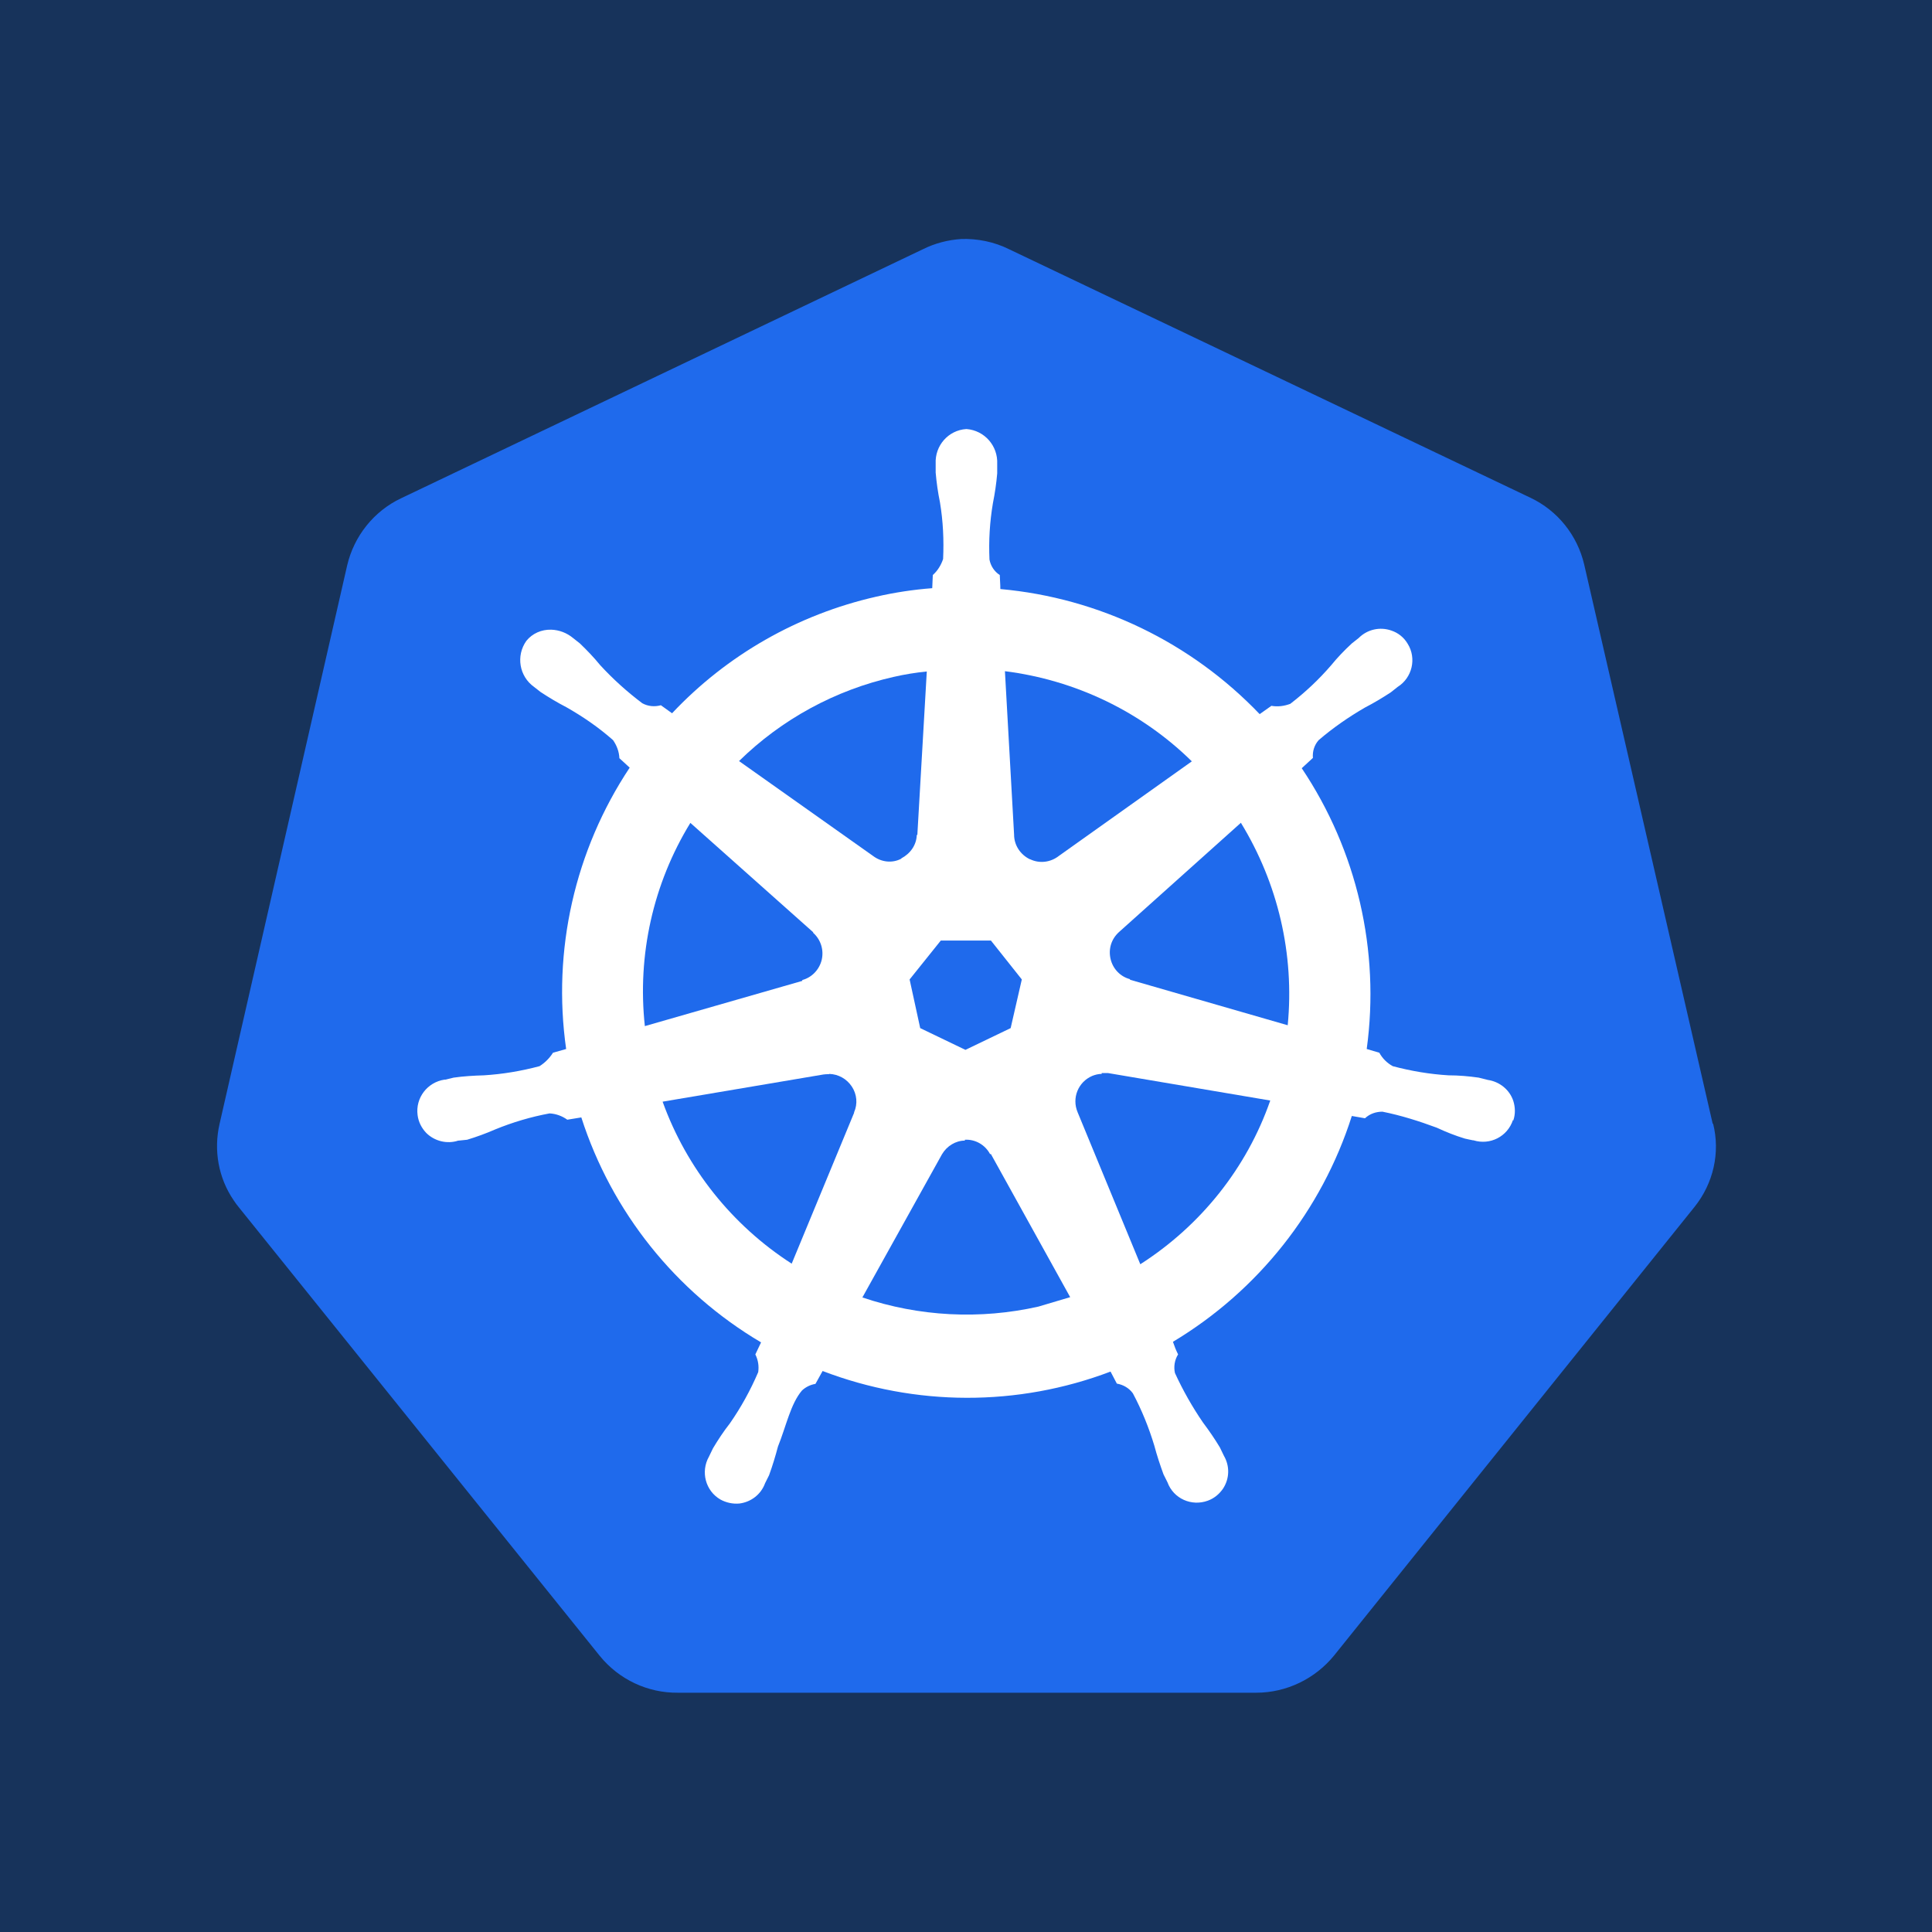
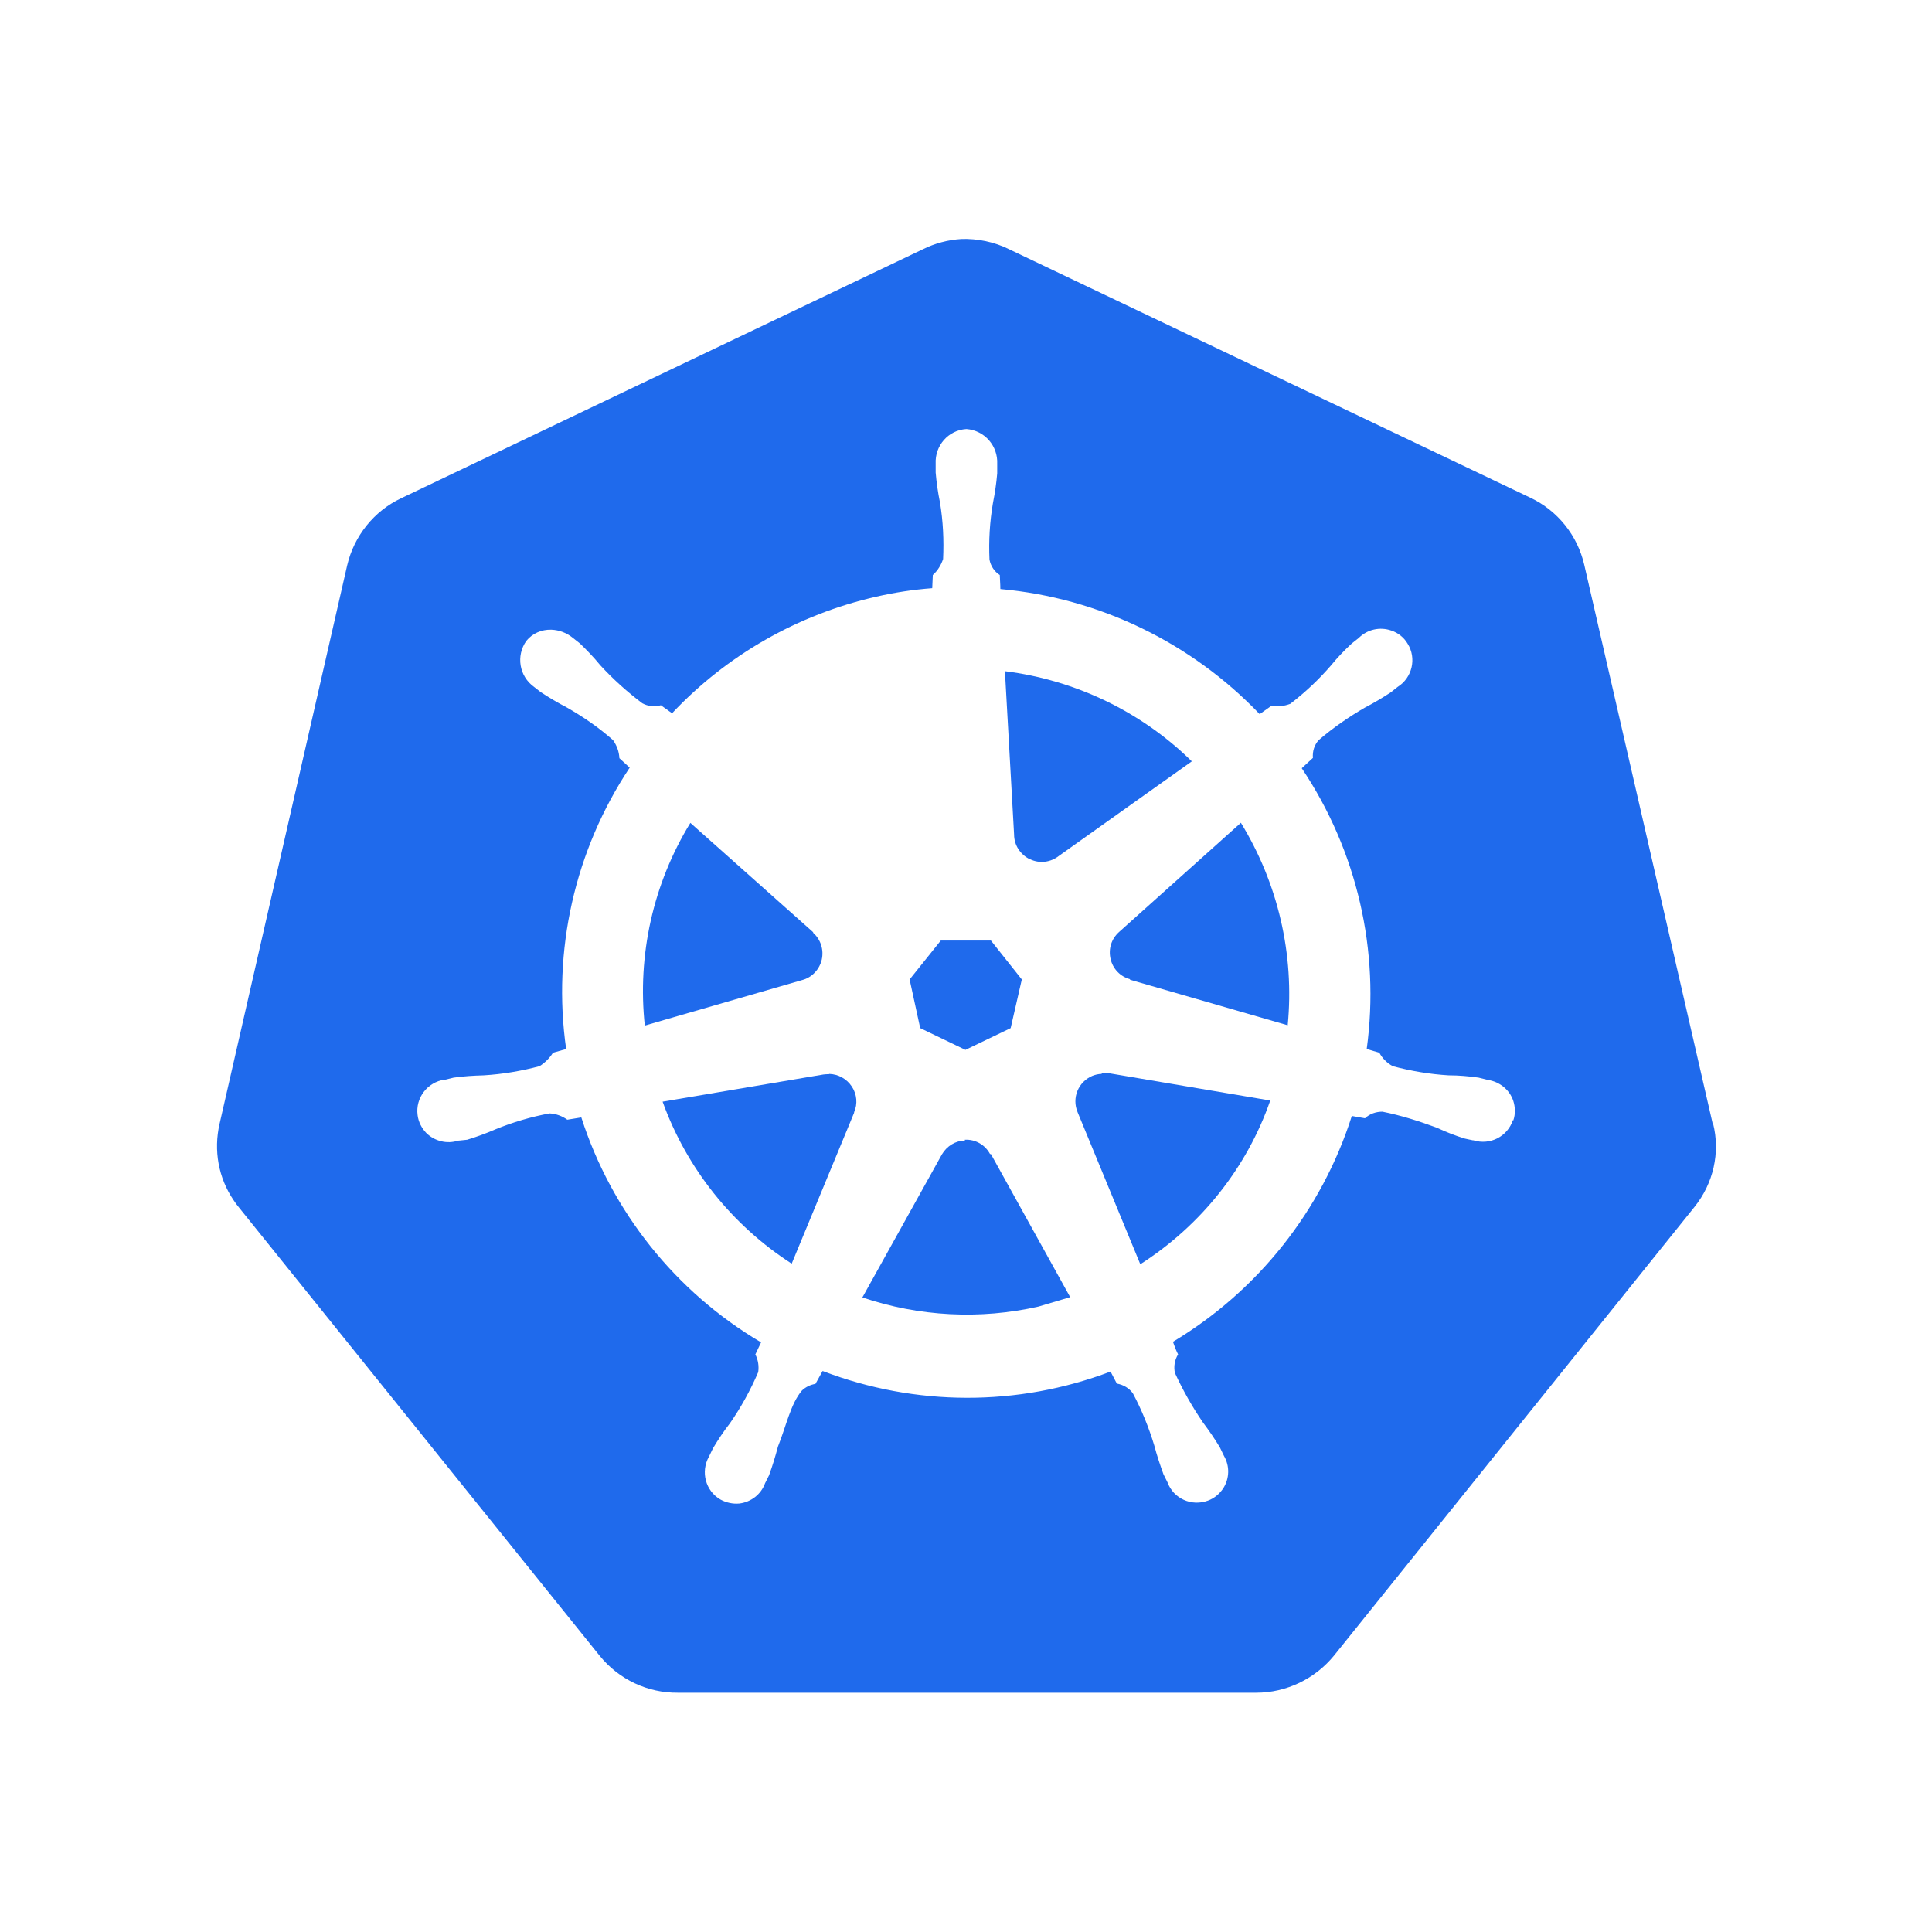
<svg xmlns="http://www.w3.org/2000/svg" id="Layer_1" version="1.1" viewBox="0 0 675 675">
  <defs>
    <style>
      .st0 {
        fill: #17335b;
      }

      .st1 {
        fill: #fff;
      }

      .st2 {
        fill: #1f6aec;
      }
    </style>
  </defs>
-   <rect class="st0" x="-79" y="-96.5" width="832.9" height="868" />
  <path class="st1" d="M321.1,115.7l99.8,43.4,102.1,52.8s38.7,110.3,37.6,119.7-17.6,133.8-17.6,133.8c0,0-115,68.1-118.6,69.3s-132.7,28.2-132.7,28.2l-83.3-48.1-63.4-74-41.1-98.6,27-105.7,86.9-76.3,103.3-44.6Z" />
  <g>
-     <path class="st2" d="M314.9,299.9c3.2-1.7,5.3-4.7,5.4-8.2h.2l3.3-57.1h0c-3.9.4-7.7,1-11.6,1.9-20.4,4.6-39.1,14.8-54,29.4l46.9,33.2c2.8,2.1,6.6,2.6,9.8.9Z" />
-     <path class="st2" d="M280.3,342.4c3.4-.9,6-3.7,6.8-7.1.8-3.5-.4-7.1-3-9.4v-.2l-42.9-38.2c-13,21.2-18.6,46.2-15.9,71l55-15.8v-.2Z" />
+     <path class="st2" d="M280.3,342.4c3.4-.9,6-3.7,6.8-7.1.8-3.5-.4-7.1-3-9.4v-.2l-42.9-38.2c-13,21.2-18.6,46.2-15.9,71v-.2Z" />
    <polygon class="st2" points="321.5 359.2 337.3 366.8 353.1 359.2 357 342.2 346.2 328.6 328.7 328.6 317.8 342.2 321.5 359.2" />
    <path class="st2" d="M289.6,375.3h0c-.6,0-1.3,0-1.9.1l-56.2,9.5c8.4,23.3,24.3,43.2,45.1,56.6l21.8-52.7v-.2c1.3-2.9,1-6.3-.8-9-1.8-2.7-4.7-4.3-7.9-4.4Z" />
    <path class="st2" d="M598.4,392.7l-44.9-195.4c-2.4-10.3-9.3-18.9-18.8-23.4l-182.1-86.8c-5.2-2.6-11.1-3.8-16.9-3.6h.2c-4.7.3-9.3,1.5-13.5,3.6l-182.3,87c-9.5,4.5-16.4,13.2-18.8,23.4l-44.6,195.2c-2.1,9.2-.4,18.8,4.9,26.6.6.9,1.3,1.9,2,2.7l126,156.6c6.7,8.2,16.7,12.9,27.2,12.8h202.1c10.6,0,20.6-4.9,27.2-13l125.9-156.7c6.6-8.2,9.1-19,6.5-29.2ZM528.6,391.3c-1.9,5.8-8,8.9-13.8,7.1h-.2c-.9-.2-2-.4-2.8-.6-3.3-1-6.6-2.3-9.8-3.8-6.2-2.3-12.5-4.3-19-5.6-2.2,0-4.4.7-6.1,2.3l-4.6-.8c-10.5,33-32.8,61.1-62.5,78.9.5,1.5,1.1,3,1.8,4.4-1.2,1.9-1.6,4.3-1.1,6.5,2.8,6.1,6.1,11.9,9.8,17.3,2.1,2.8,4.1,5.7,5.9,8.7l1.4,2.9c2.1,3.6,2,8-.3,11.5-1.3,1.9-3.1,3.4-5.3,4.2-5.7,2.1-12-.7-14.1-6.4l-1.4-2.8c-1.2-3.3-2.3-6.6-3.2-10-1.9-6.3-4.4-12.5-7.5-18.3-1.3-1.8-3.3-3-5.6-3.4l-2.2-4.2c-32.4,12.3-68.2,12.2-100.6-.2l-2.5,4.5c-1.8.3-3.4,1.1-4.7,2.3-4,4.7-5.5,12.4-8.4,19.6-.9,3.4-1.9,6.7-3.1,10l-1.4,2.8c-1.4,3.9-4.9,6.6-9,7.1-2.3.2-4.6-.3-6.6-1.4-5.2-3-7-9.7-4-15l1.4-2.9c1.8-3,3.7-5.9,5.9-8.7,3.9-5.6,7.2-11.6,9.9-17.9.3-2.1,0-4.2-1-6.2l2-4.2c-29.8-17.6-52.2-45.6-62.8-78.6l-4.9.8c-1.8-1.3-4-2.1-6.2-2.2-6.5,1.2-12.9,3.1-19,5.6-3.2,1.4-6.5,2.6-9.8,3.6l-2.9.3h-.2c-3.9,1.3-8.3.2-11.2-2.7-1.6-1.7-2.7-3.8-3-6.2-.8-6,3.4-11.5,9.4-12.4h.3l2.9-.7c3.5-.5,7-.7,10.5-.8,6.6-.4,13.1-1.5,19.5-3.2,1.9-1.2,3.5-2.8,4.7-4.7l4.6-1.3c-4.9-34.4,3-69.4,22.2-98.3l-3.6-3.3c-.1-2.3-.9-4.4-2.2-6.3-5.1-4.5-10.5-8.2-16.3-11.5-3.1-1.6-6.1-3.4-9-5.3l-2.3-1.8c-5.2-3.7-6.4-10.9-2.7-16.1,2.1-2.6,5.3-4,8.7-3.9,2.8.1,5.4,1.1,7.6,2.9l2.4,1.9c2.5,2.4,4.9,4.9,7.1,7.6,4.5,4.9,9.4,9.3,14.7,13.3,2,1.1,4.3,1.3,6.5.7l3.9,2.8c19.2-20.4,44-34.5,71.2-40.7,6.5-1.5,13.1-2.5,19.7-3l.2-4.6c1.7-1.5,2.9-3.5,3.6-5.6.3-6.6,0-13.2-1.1-19.8-.7-3.4-1.2-6.9-1.5-10.4v-3.1c-.3-6.3,4.4-11.7,10.7-12.1h.1c6.3.5,11,5.9,10.7,12.2v3.3c-.3,3.5-.8,6.9-1.5,10.4-1.1,6.5-1.5,13.1-1.2,19.7.4,2.2,1.7,4.2,3.6,5.4,0,.8.2,3.2.2,4.9,34.5,3.1,66.7,18.7,90.6,43.7l4.1-2.9c2.2.4,4.5.1,6.6-.7,5.2-4,10-8.5,14.3-13.5,2.2-2.7,4.6-5.2,7.2-7.6l2.4-1.9c3-3,7.4-4,11.4-2.6,2.4.8,4.4,2.4,5.7,4.6,3.2,5.1,1.6,11.9-3.5,15.1l-2.4,1.9c-2.9,1.9-5.9,3.7-9,5.3-5.7,3.3-11.2,7.1-16.2,11.4-1.5,1.7-2.2,3.9-2,6.2l-3.9,3.6c19.3,28.8,27.4,63.7,22.7,98.1l4.4,1.3c1.1,2,2.7,3.6,4.7,4.7,6.4,1.7,12.9,2.8,19.5,3.2,3.5,0,7,.3,10.5.8l3.2.8c4.1.6,7.6,3.4,8.9,7.3.7,2.2.8,4.6,0,6.9Z" />
    <path class="st2" d="M345.9,403.2c-1.7-3.2-5.1-5.2-8.8-5v.3c-3.2,0-6.3,1.9-8,4.8l-27.8,50c19.8,6.7,41.1,7.8,61.5,3.2l11.1-3.3-27.7-50h-.2Z" />
    <path class="st2" d="M433.5,287.5l-42.5,38.1c-2.7,2.4-3.8,5.9-3,9.4.8,3.5,3.4,6.2,6.8,7.1v.2l55.1,15.9c2.4-24.8-3.4-49.6-16.4-70.8h0Z" />
    <path class="st2" d="M359.9,300.2c3.3,1.6,7.2,1.1,10.1-1.2l46.4-33c-17.7-17.4-40.7-28.4-65.3-31.5l3.2,57.1c0,3.7,2.2,7,5.5,8.6Z" />
    <path class="st2" d="M384.9,375v.2c-1.2,0-2.3.3-3.3.7-4.9,2.1-7.2,7.7-5.1,12.7l21.9,53.1c21.1-13.5,37.2-33.6,45.4-57.2l-56.7-9.6c-.6,0-1.5,0-2.2,0Z" />
  </g>
</svg>